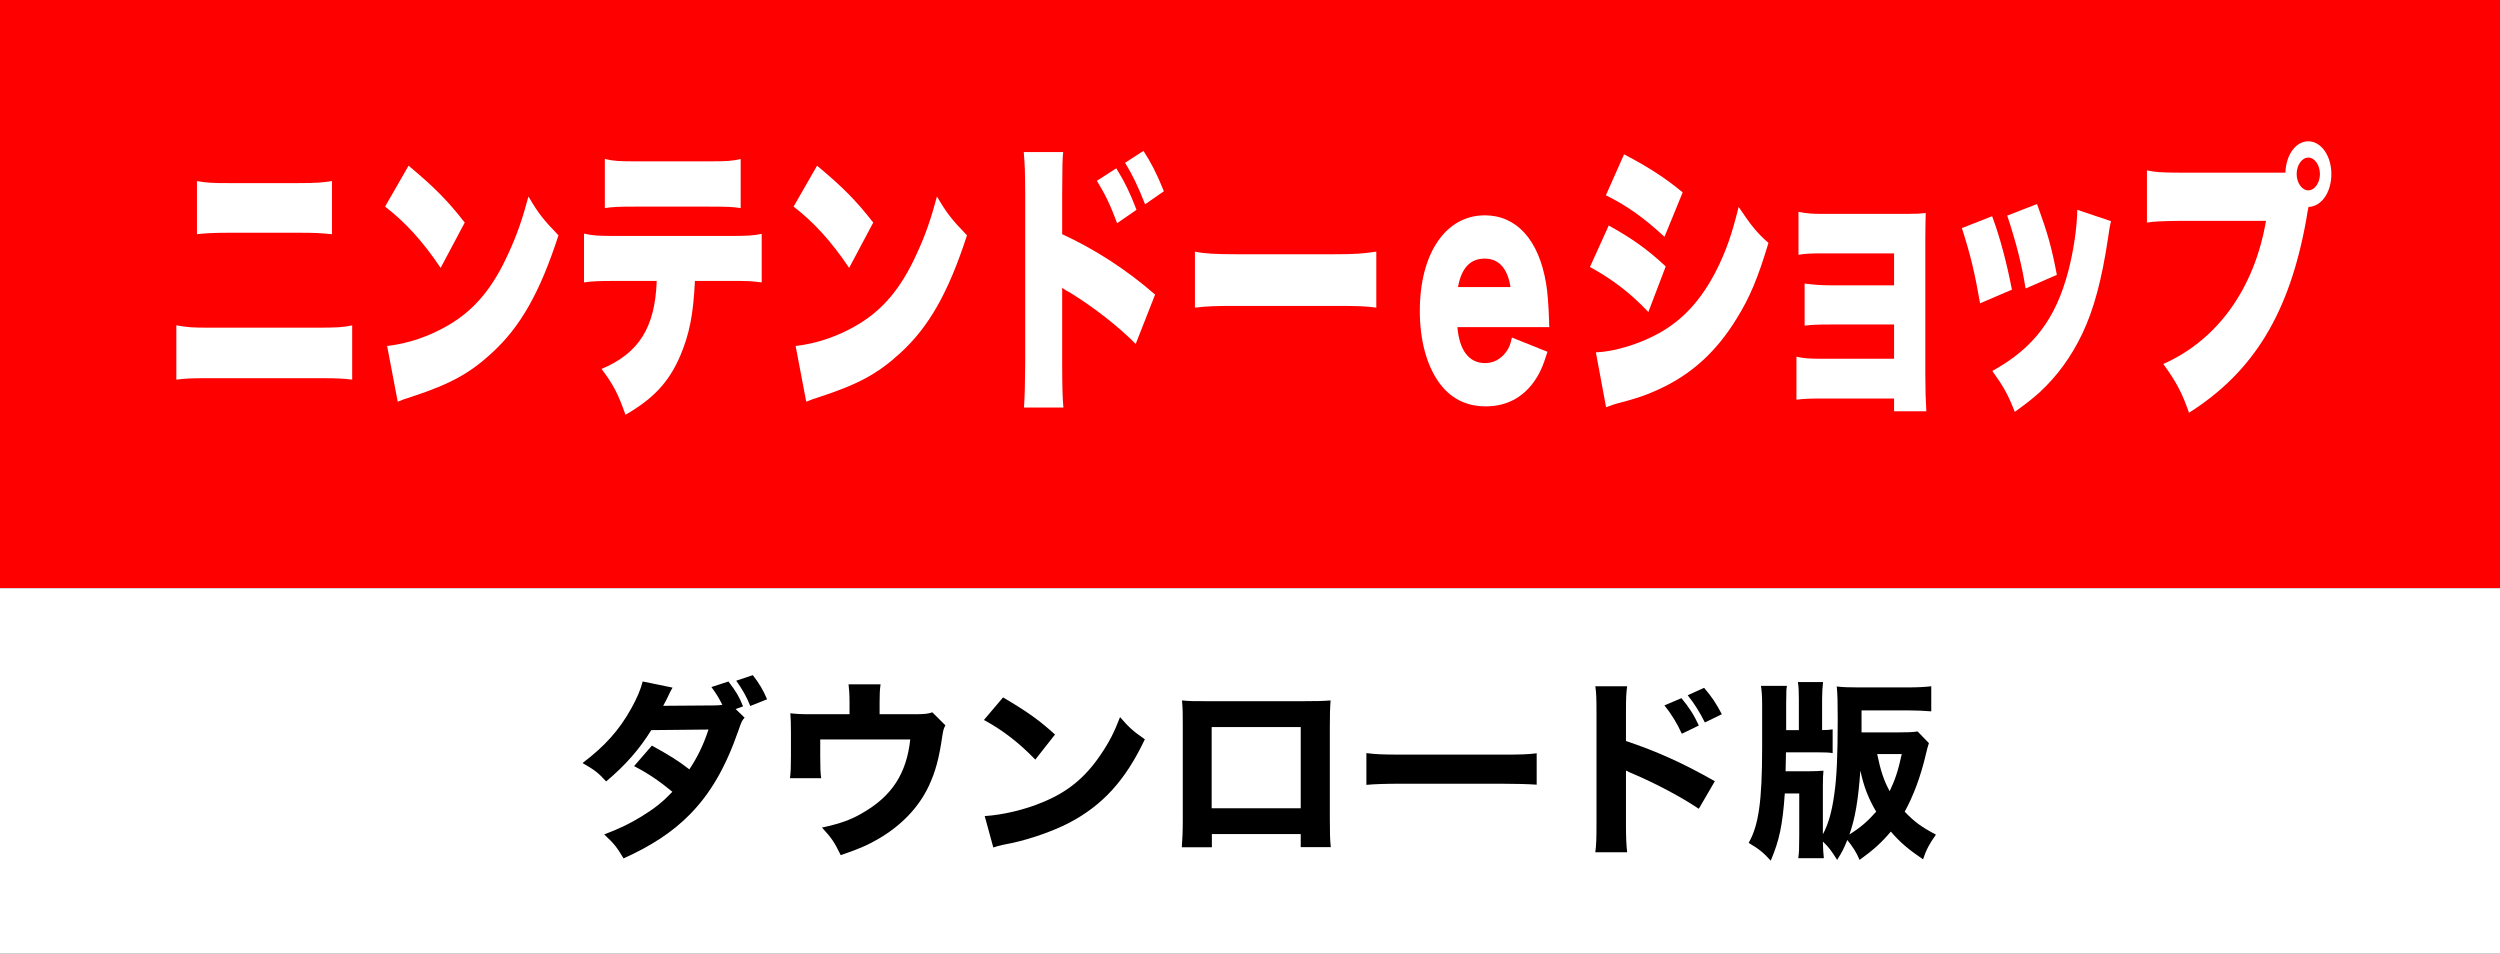
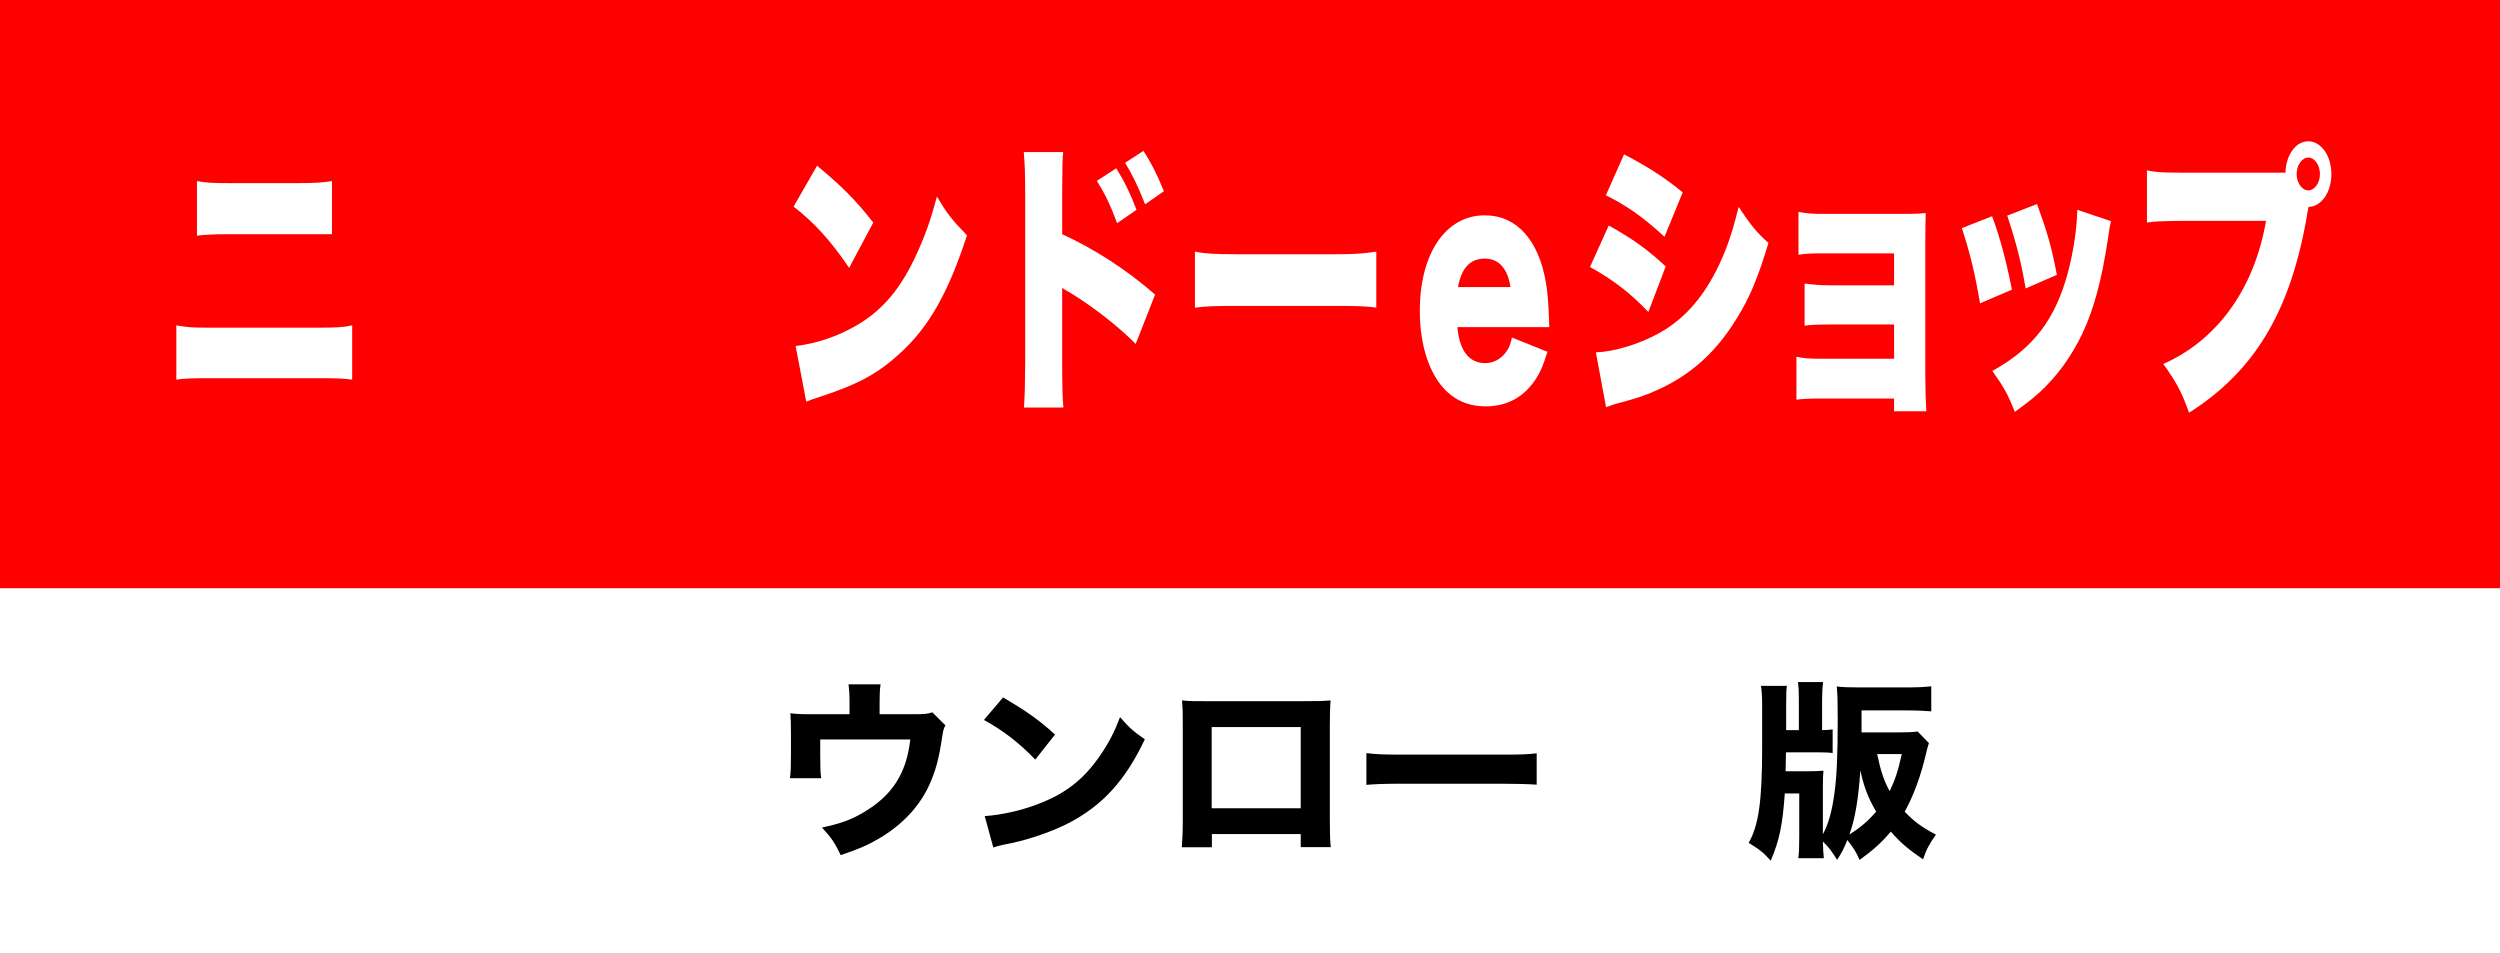
<svg xmlns="http://www.w3.org/2000/svg" version="1.1" id="レイヤー_1" x="0px" y="0px" width="378.959px" height="144.556px" viewBox="0 0 378.959 144.556" enable-background="new 0 0 378.959 144.556" xml:space="preserve">
  <rect x="0" y="0" width="378.959" height="144.556" fill="#333333" stroke="none" />
  <rect fill="#FF0000" width="379.447" height="89.16" />
  <rect y="89.16" fill="#FFFFFF" width="379.447" height="55.984" />
  <g>
-     <path d="M112.871,108.787c-0.415,0.464-0.444,0.522-0.947,1.974c-1.954,5.601-4.233,9.519-7.371,12.711   c-2.605,2.642-5.832,4.76-10.035,6.646c-1.006-1.712-1.51-2.321-2.931-3.628c2.457-0.957,3.908-1.654,5.654-2.728   c1.983-1.219,3.197-2.177,4.677-3.744c-2.013-1.654-3.582-2.729-5.802-3.889l2.694-3.105c2.605,1.422,3.996,2.293,5.684,3.599   c1.273-1.916,2.161-3.773,2.901-6.037l-8.673,0.088c-1.806,2.901-3.878,5.281-6.838,7.777c-1.214-1.335-1.806-1.771-3.582-2.786   c3.375-2.554,5.565-4.991,7.4-8.3c0.858-1.538,1.421-2.874,1.717-4.063l4.529,0.929c-0.296,0.522-0.385,0.667-0.77,1.509   c-0.267,0.522-0.355,0.726-0.651,1.248l7.815-0.058c0.415,0,0.74-0.029,1.154-0.087c-0.533-1.045-0.888-1.654-1.658-2.699   l2.576-0.842c1.184,1.538,1.628,2.293,2.22,3.772l-1.125,0.406L112.871,108.787z M114.114,102.344   c0.917,1.161,1.628,2.351,2.161,3.657l-2.545,1.016c-0.503-1.306-1.214-2.554-2.131-3.831L114.114,102.344z" />
    <path d="M138.661,108.265c1.48,0,2.013-0.059,2.664-0.29l1.983,1.974c-0.267,0.493-0.326,0.696-0.474,1.654   c-0.503,3.453-1.036,5.369-2.042,7.545c-1.51,3.192-4.056,5.892-7.489,7.924c-1.599,0.957-3.049,1.596-5.861,2.554   c-0.977-2.003-1.421-2.642-2.842-4.18c2.783-0.609,4.352-1.16,6.127-2.205c4.47-2.554,6.69-5.979,7.253-11.145h-13.646v2.467   c0,1.771,0.029,2.612,0.148,3.396h-4.736c0.118-0.899,0.148-1.684,0.148-3.396v-3.512c0-1.394-0.03-2.09-0.089-2.932   c1.036,0.116,1.45,0.146,3.404,0.146h5.565v-1.8c0-1.248-0.059-2.031-0.148-2.728h4.855c-0.119,0.842-0.148,1.509-0.148,2.699   v1.828H138.661z" />
    <path d="M152.049,105.711c3.818,2.264,5.506,3.482,7.874,5.63l-2.99,3.802c-2.457-2.554-4.944-4.469-7.786-6.008L152.049,105.711z    M149.266,123.704c2.723-0.174,6.098-0.957,8.821-2.118c3.759-1.538,6.394-3.715,8.703-7.11c1.332-1.944,2.131-3.512,2.99-5.775   c1.391,1.596,1.924,2.089,3.759,3.366c-2.931,6.211-6.423,10.042-11.574,12.712c-2.368,1.219-5.772,2.408-8.614,3.019   c-0.74,0.145-0.74,0.145-1.302,0.261c-0.681,0.146-0.859,0.203-1.48,0.406L149.266,123.704z" />
    <path d="M183.701,126.433v2.002h-4.559c0.089-1.132,0.148-2.351,0.148-4.092v-14.337c0-2.061,0-2.409-0.119-3.831   c1.214,0.116,1.688,0.116,4.263,0.116h13.824c2.486,0,3.227-0.029,4.44-0.116c-0.089,1.016-0.118,2.293-0.118,3.977v14.018   c0,2.09,0.029,3.222,0.148,4.237h-4.559v-1.974H183.701z M197.169,110.209h-13.499v12.306h13.499V110.209z" />
    <path d="M207.123,114.156c1.332,0.174,2.397,0.232,5.417,0.232h14.979c2.99,0,4.056-0.029,5.417-0.204v4.76   c-1.184-0.087-3.138-0.145-5.446-0.145H212.54c-2.575,0-4.263,0.058-5.417,0.174V114.156z" />
-     <path d="M241.824,129.189c0.147-1.103,0.178-2.118,0.178-4.092v-17.182c0-2.061-0.03-2.873-0.178-3.889h4.825   c-0.148,1.103-0.178,1.771-0.178,3.889v4.411c4.588,1.539,8.644,3.338,13.469,6.095l-2.428,4.18   c-2.634-1.771-6.512-3.831-9.916-5.282c-0.562-0.232-0.681-0.29-1.125-0.522v8.358c0,1.857,0.059,2.932,0.178,4.034H241.824z    M254.879,105.827c1.154,1.393,1.895,2.524,2.634,4.149l-2.575,1.248c-0.71-1.567-1.599-3.019-2.635-4.295L254.879,105.827z    M258.312,104.26c1.272,1.509,1.776,2.292,2.693,4.005l-2.575,1.248c-0.74-1.48-1.569-2.845-2.604-4.121L258.312,104.26z" />
    <path d="M292.392,112.646c-0.148,0.465-0.296,0.929-0.474,1.742c-0.77,3.308-1.895,6.298-3.197,8.648   c1.48,1.538,2.486,2.292,4.736,3.482c-0.977,1.364-1.479,2.293-1.953,3.744c-2.221-1.51-3.464-2.555-4.885-4.209   c-1.392,1.654-2.635,2.786-4.736,4.296c-0.503-1.19-1.036-2.003-1.865-3.019c-0.503,1.277-0.77,1.8-1.539,3.019   c-0.829-1.335-1.272-1.944-2.161-2.786c0.03,1.132,0.06,1.741,0.148,2.524h-3.878c0.118-0.783,0.148-1.538,0.148-3.424v-6.386   h-2.191c-0.325,4.76-0.828,7.14-2.131,10.188c-1.096-1.219-1.776-1.771-3.345-2.699c1.509-2.642,2.042-6.298,2.042-14.453v-6.472   c0-1.22-0.059-2.177-0.178-2.873h3.938c-0.06,0.377-0.089,0.58-0.089,0.783c0,0.696,0,0.696-0.029,2.031v3.89h1.924v-4.702   c0-1.219-0.029-1.828-0.148-2.583h3.819c-0.089,0.696-0.148,1.567-0.148,2.583v4.702c0.947-0.029,1.096-0.029,1.599-0.116v3.599   c-0.562-0.087-1.065-0.116-2.428-0.116h-4.647l-0.059,2.873h3.315c1.036,0,1.687-0.029,2.427-0.087   c-0.059,0.639-0.089,1.132-0.089,2.293v7.343c0.8-1.451,1.362-3.396,1.717-5.979c0.386-2.611,0.533-5.949,0.533-11.492   c0-2.467-0.029-3.802-0.147-4.934c0.888,0.116,1.864,0.145,3.374,0.145h7.342c1.45,0,2.634-0.058,3.611-0.174v3.802   c-0.978-0.087-2.279-0.145-3.493-0.145h-7.075v3.337h5.358c1.539,0,2.457-0.029,3.138-0.145L292.392,112.646z M280.344,126.49   c1.628-1.016,2.753-1.974,4.056-3.453c-1.185-2.003-1.895-3.831-2.398-6.24C281.676,121.324,281.202,124.082,280.344,126.49z    M284.547,114.301c0.533,2.583,1.036,4.063,1.895,5.631c0.829-1.741,1.273-3.048,1.836-5.631H284.547z" />
  </g>
  <g>
-     <path fill="#FFFFFF" d="M26.729,49.319c1.857,0.308,2.291,0.352,5.17,0.352h16.006c3.097,0,4.057-0.044,5.48-0.352v8.229   c-1.362-0.177-2.137-0.221-5.387-0.221H31.807c-2.756,0-3.839,0.044-5.077,0.221V49.319z M29.856,27.448   c1.455,0.264,2.321,0.308,4.829,0.308h10.496c2.724,0,3.808-0.088,5.139-0.308v8.053c-1.765-0.176-2.569-0.22-5.077-0.22H34.624   c-2.291,0-3.685,0.088-4.768,0.22V27.448z" />
-     <path fill="#FFFFFF" d="M61.932,25.116c3.9,3.256,5.913,5.28,8.514,8.625l-3.653,6.865c-2.693-4.005-5.325-6.909-8.421-9.286   L61.932,25.116z M58.681,52.443c3.158-0.352,6.409-1.452,9.319-3.168c3.9-2.288,6.688-5.589,9.071-10.87   c1.3-2.816,2.136-5.236,3.034-8.625c1.517,2.597,2.229,3.477,4.551,5.897c-2.817,8.669-5.759,13.861-10.093,17.822   c-3.344,3.08-6.285,4.709-12.044,6.601c-1.207,0.396-1.393,0.44-2.229,0.792L58.681,52.443z" />
-     <path fill="#FFFFFF" d="M105.338,42.586c-0.247,5.149-0.835,8.054-2.229,11.354c-1.703,3.96-4.025,6.469-8.298,8.933   c-1.114-3.168-1.765-4.444-3.622-6.953c5.666-2.376,8.111-6.293,8.359-13.334h-6.347c-2.569,0-3.437,0.044-4.675,0.221v-7.394   c1.331,0.309,2.198,0.353,4.768,0.353h17.245c2.755,0,3.529-0.044,4.922-0.309v7.35c-1.795-0.221-2.074-0.221-4.829-0.221H105.338z    M91.685,24.104c1.394,0.309,2.105,0.353,4.799,0.353h10.837c2.879,0,3.591-0.044,4.953-0.353v7.438   c-1.207-0.177-1.703-0.221-4.86-0.221H96.391c-2.693,0-3.529,0.044-4.706,0.221V24.104z" />
+     <path fill="#FFFFFF" d="M26.729,49.319c1.857,0.308,2.291,0.352,5.17,0.352h16.006c3.097,0,4.057-0.044,5.48-0.352v8.229   c-1.362-0.177-2.137-0.221-5.387-0.221H31.807c-2.756,0-3.839,0.044-5.077,0.221V49.319z M29.856,27.448   c1.455,0.264,2.321,0.308,4.829,0.308h10.496c2.724,0,3.808-0.088,5.139-0.308v8.053H34.624   c-2.291,0-3.685,0.088-4.768,0.22V27.448z" />
    <path fill="#FFFFFF" d="M123.854,25.116c3.9,3.256,5.913,5.28,8.514,8.625l-3.653,6.865c-2.693-4.005-5.325-6.909-8.421-9.286   L123.854,25.116z M120.603,52.443c3.158-0.352,6.409-1.452,9.319-3.168c3.9-2.288,6.688-5.589,9.071-10.87   c1.3-2.816,2.136-5.236,3.034-8.625c1.517,2.597,2.229,3.477,4.551,5.897c-2.817,8.669-5.759,13.861-10.093,17.822   c-3.344,3.08-6.285,4.709-12.044,6.601c-1.207,0.396-1.393,0.44-2.229,0.792L120.603,52.443z" />
    <path fill="#FFFFFF" d="M155.217,61.773c0.124-1.849,0.154-3.125,0.186-6.733V29.429c-0.031-3.785-0.031-4.005-0.217-6.381h5.976   c-0.124,1.144-0.124,1.848-0.155,6.425v6.028c4.893,2.245,9.753,5.369,14.087,9.153l-2.94,7.481   c-2.57-2.597-6.161-5.413-9.753-7.657c-0.929-0.528-1.021-0.572-1.114-0.66c-0.093-0.044-0.155-0.088-0.279-0.22V55.04   c0,3.257,0.062,5.589,0.187,6.733H155.217z M169.211,25.512c1.207,1.937,2.198,3.961,3.064,6.293l-2.94,2.024   c-1.022-2.772-1.827-4.4-3.065-6.425L169.211,25.512z M173.328,22.871c1.146,1.761,2.013,3.433,3.097,6.117l-2.849,1.98   c-1.084-2.772-1.95-4.532-3.034-6.293L173.328,22.871z" />
    <path fill="#FFFFFF" d="M181.131,38.142c1.455,0.309,3.127,0.396,6.348,0.396h14.799c3.096,0,4.272-0.088,6.347-0.396v8.493   c-1.486-0.22-2.849-0.264-6.378-0.264h-14.737c-3.468,0-4.489,0.044-6.378,0.264V38.142z" />
    <path fill="#FFFFFF" d="M220.916,49.583c0.31,3.564,1.765,5.457,4.211,5.457c1.238,0,2.322-0.572,3.127-1.628   c0.465-0.616,0.681-1.101,0.929-2.244l5.387,2.156c-0.712,2.288-1.176,3.3-2.043,4.532c-1.765,2.465-4.241,3.74-7.307,3.74   c-3.034,0-5.418-1.231-7.183-3.74c-1.827-2.641-2.817-6.381-2.817-10.737c0-8.714,3.932-14.479,9.846-14.479   c4.829,0,8.204,3.741,9.288,10.298c0.247,1.408,0.371,3.257,0.464,5.765c0,0.176,0,0.44,0.031,0.88H220.916z M228.966,43.511   c-0.434-2.816-1.765-4.312-3.9-4.312c-2.198,0-3.53,1.408-4.057,4.312H228.966z" />
    <path fill="#FFFFFF" d="M243.857,34.181c3.561,1.98,5.852,3.609,8.639,6.205l-2.632,6.909c-2.663-2.816-5.388-4.929-8.854-6.821   L243.857,34.181z M241.907,53.412c2.725-0.088,6.563-1.232,9.566-2.904c3.653-2.024,6.409-5.062,8.669-9.462   c1.486-2.948,2.384-5.501,3.406-9.682c1.857,2.772,2.755,3.917,4.52,5.457c-1.579,5.281-2.848,8.317-4.83,11.486   c-3.127,5.104-6.966,8.537-11.95,10.781c-1.826,0.836-3.158,1.276-5.635,1.937c-0.897,0.22-1.517,0.439-2.198,0.704L241.907,53.412   z M246.18,23.399c3.653,1.893,6.285,3.608,8.886,5.765l-2.756,6.733c-3.188-2.948-5.758-4.753-8.886-6.293L246.18,23.399z" />
    <path fill="#FFFFFF" d="M276.149,60.409c-1.734,0-2.849,0.044-3.839,0.176v-6.513c1.207,0.264,2.012,0.308,3.839,0.308h10.96   v-5.192h-9.66c-1.889,0-2.91,0.044-3.9,0.176v-6.381c1.362,0.176,2.445,0.264,3.9,0.264h9.66v-4.841h-10.65   c-2.074,0-2.91,0.045-3.839,0.221v-6.513c1.393,0.264,2.104,0.308,3.839,0.308h12.662c1.486,0,1.951-0.044,2.787-0.132   c-0.031,1.1-0.062,2.729-0.062,4.093v20.507c0,2.024,0.062,4.004,0.155,5.456h-4.892v-1.936H276.149z" />
    <path fill="#FFFFFF" d="M301.972,32.772c1.207,3.257,2.167,6.865,3.003,11.134l-4.83,2.068c-0.805-4.62-1.424-7.261-2.756-11.397   L301.972,32.772z M319.99,33.521c-0.186,0.792-0.217,0.968-0.465,2.684c-0.929,6.205-2.136,10.694-3.87,14.347   c-1.672,3.521-3.87,6.513-6.501,8.933c-1.084,0.969-1.92,1.629-3.746,2.949c-1.053-2.685-1.672-3.785-3.406-6.205   c6.224-3.433,9.598-7.833,11.518-15.139c0.805-3.08,1.331-6.688,1.362-9.285L319.99,33.521z M308.782,30.925   c1.642,4.532,2.198,6.513,3.003,10.737l-4.736,2.068c-0.588-3.652-1.424-6.953-2.786-11.046L308.782,30.925z" />
    <path fill="#FFFFFF" d="M349.898,31.541l-0.031,0.176c-0.03,0.176-0.062,0.308-0.093,0.44l-0.186,1.144   c-2.539,14.126-7.926,23.016-17.771,29.265c-1.021-2.948-1.888-4.621-3.9-7.394c8.235-3.652,13.808-11.441,15.573-21.694h-12.941   c-3.282,0.044-4.025,0.088-5.108,0.264V25.82c1.176,0.264,2.043,0.352,5.201,0.352h15.789c0.093-2.729,1.579-4.753,3.468-4.753   c1.95,0,3.498,2.201,3.498,4.973c0,2.772-1.517,4.929-3.467,4.973L349.898,31.541z M348.134,26.392c0,1.32,0.805,2.465,1.765,2.465   s1.765-1.145,1.765-2.465c0-1.363-0.805-2.508-1.765-2.508S348.134,25.028,348.134,26.392z" />
  </g>
</svg>